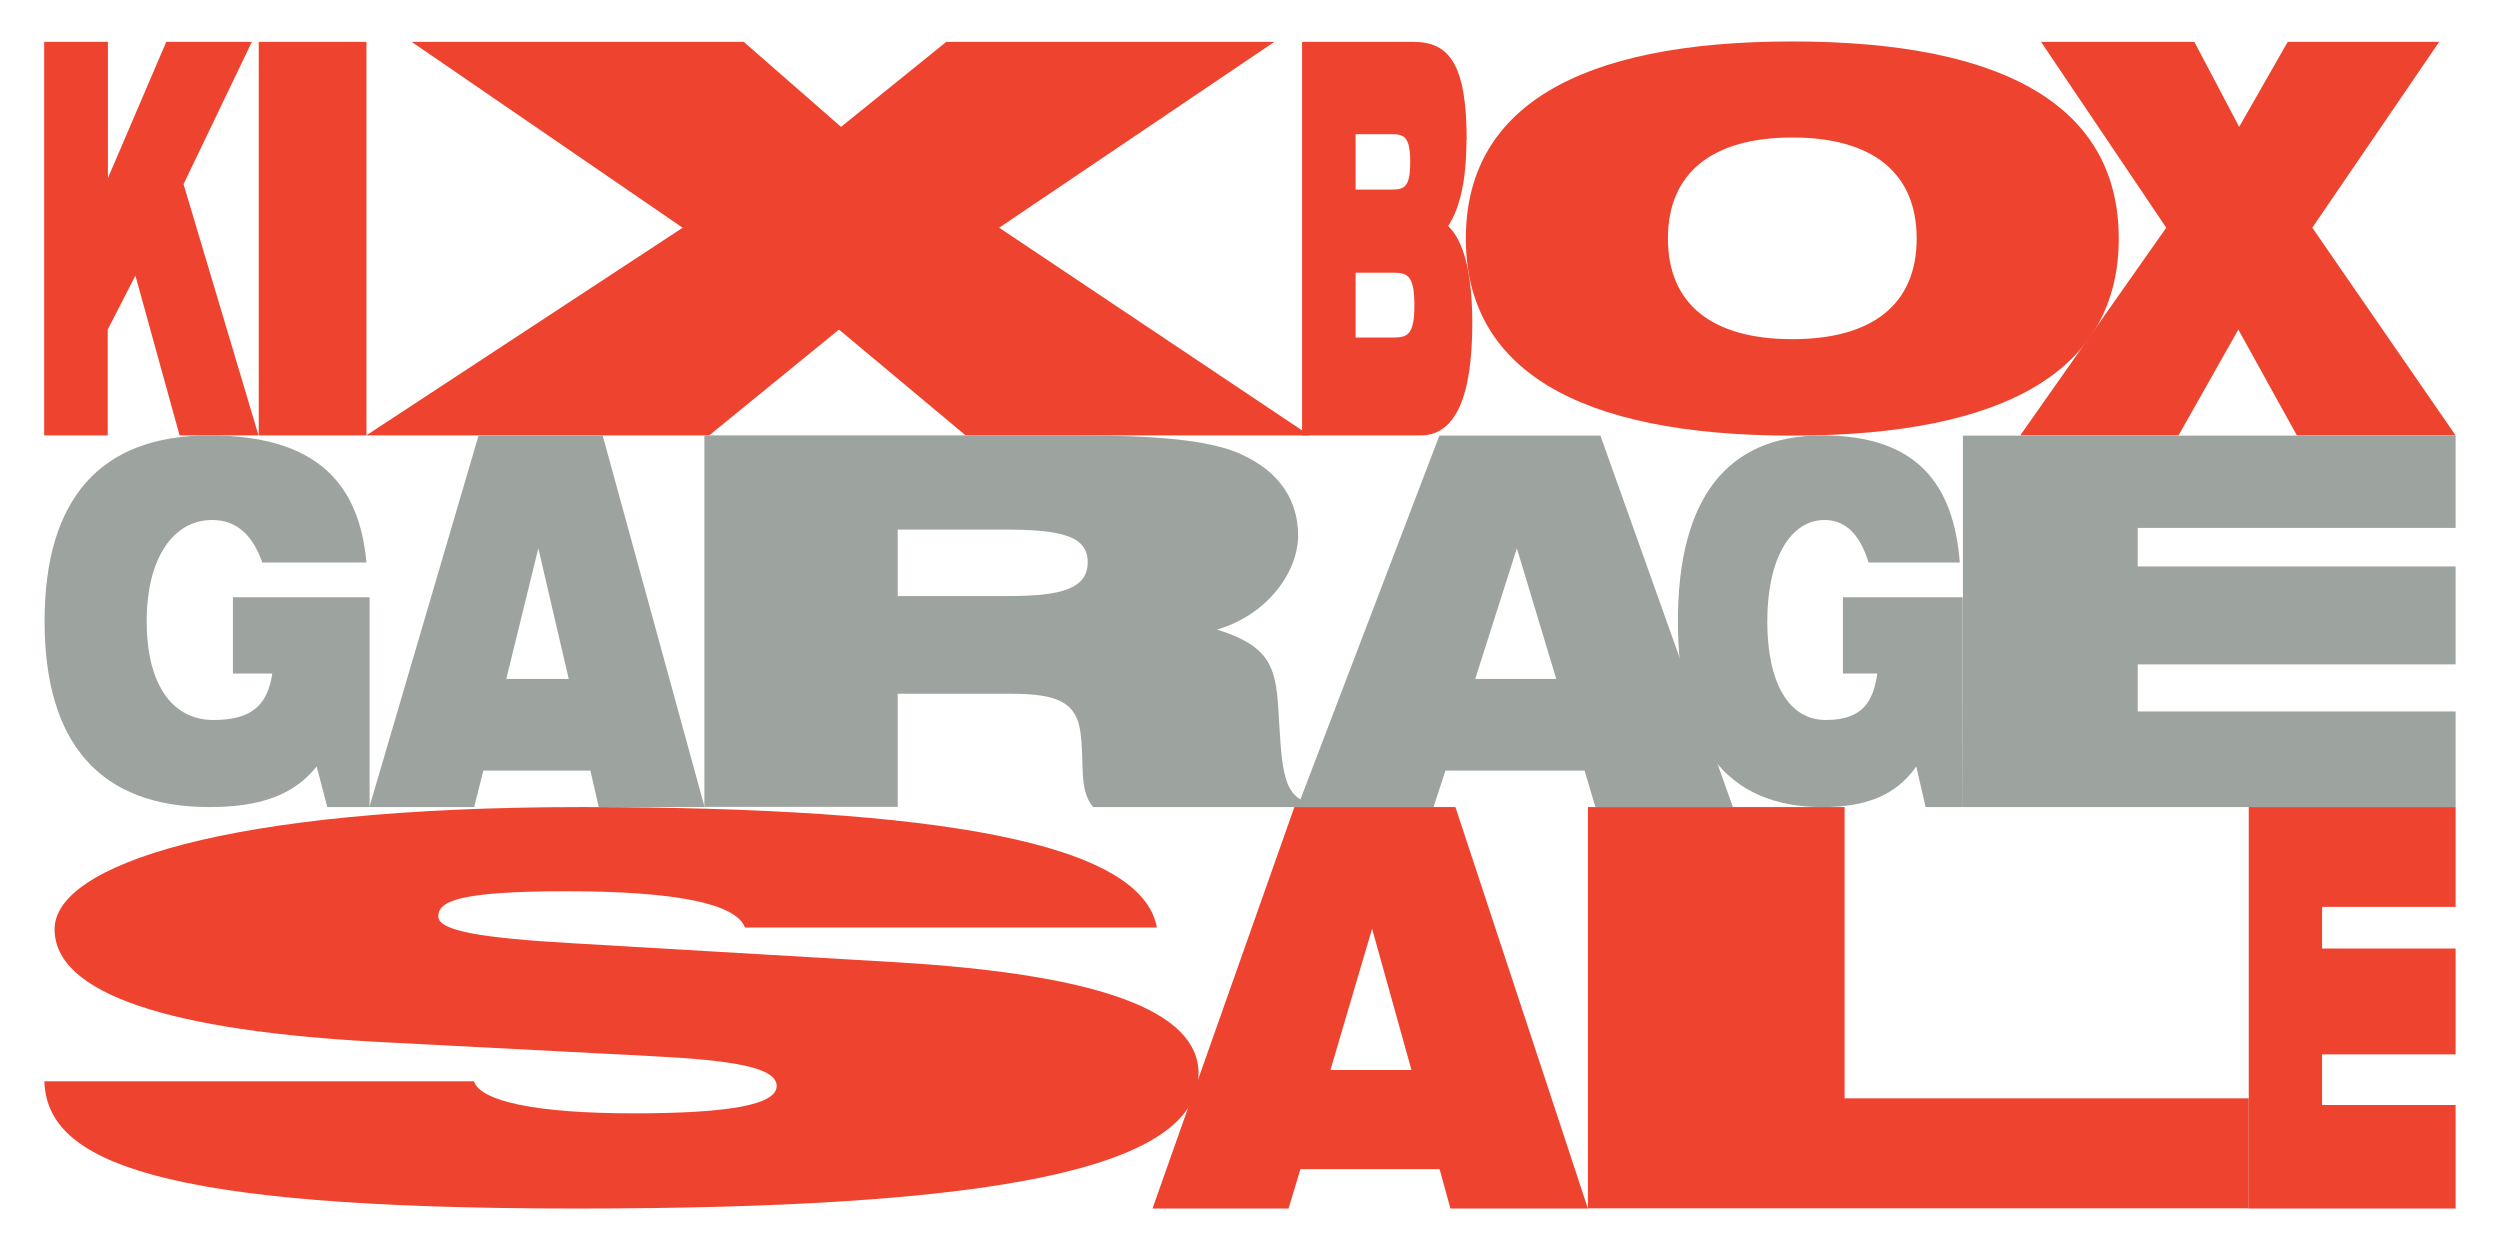
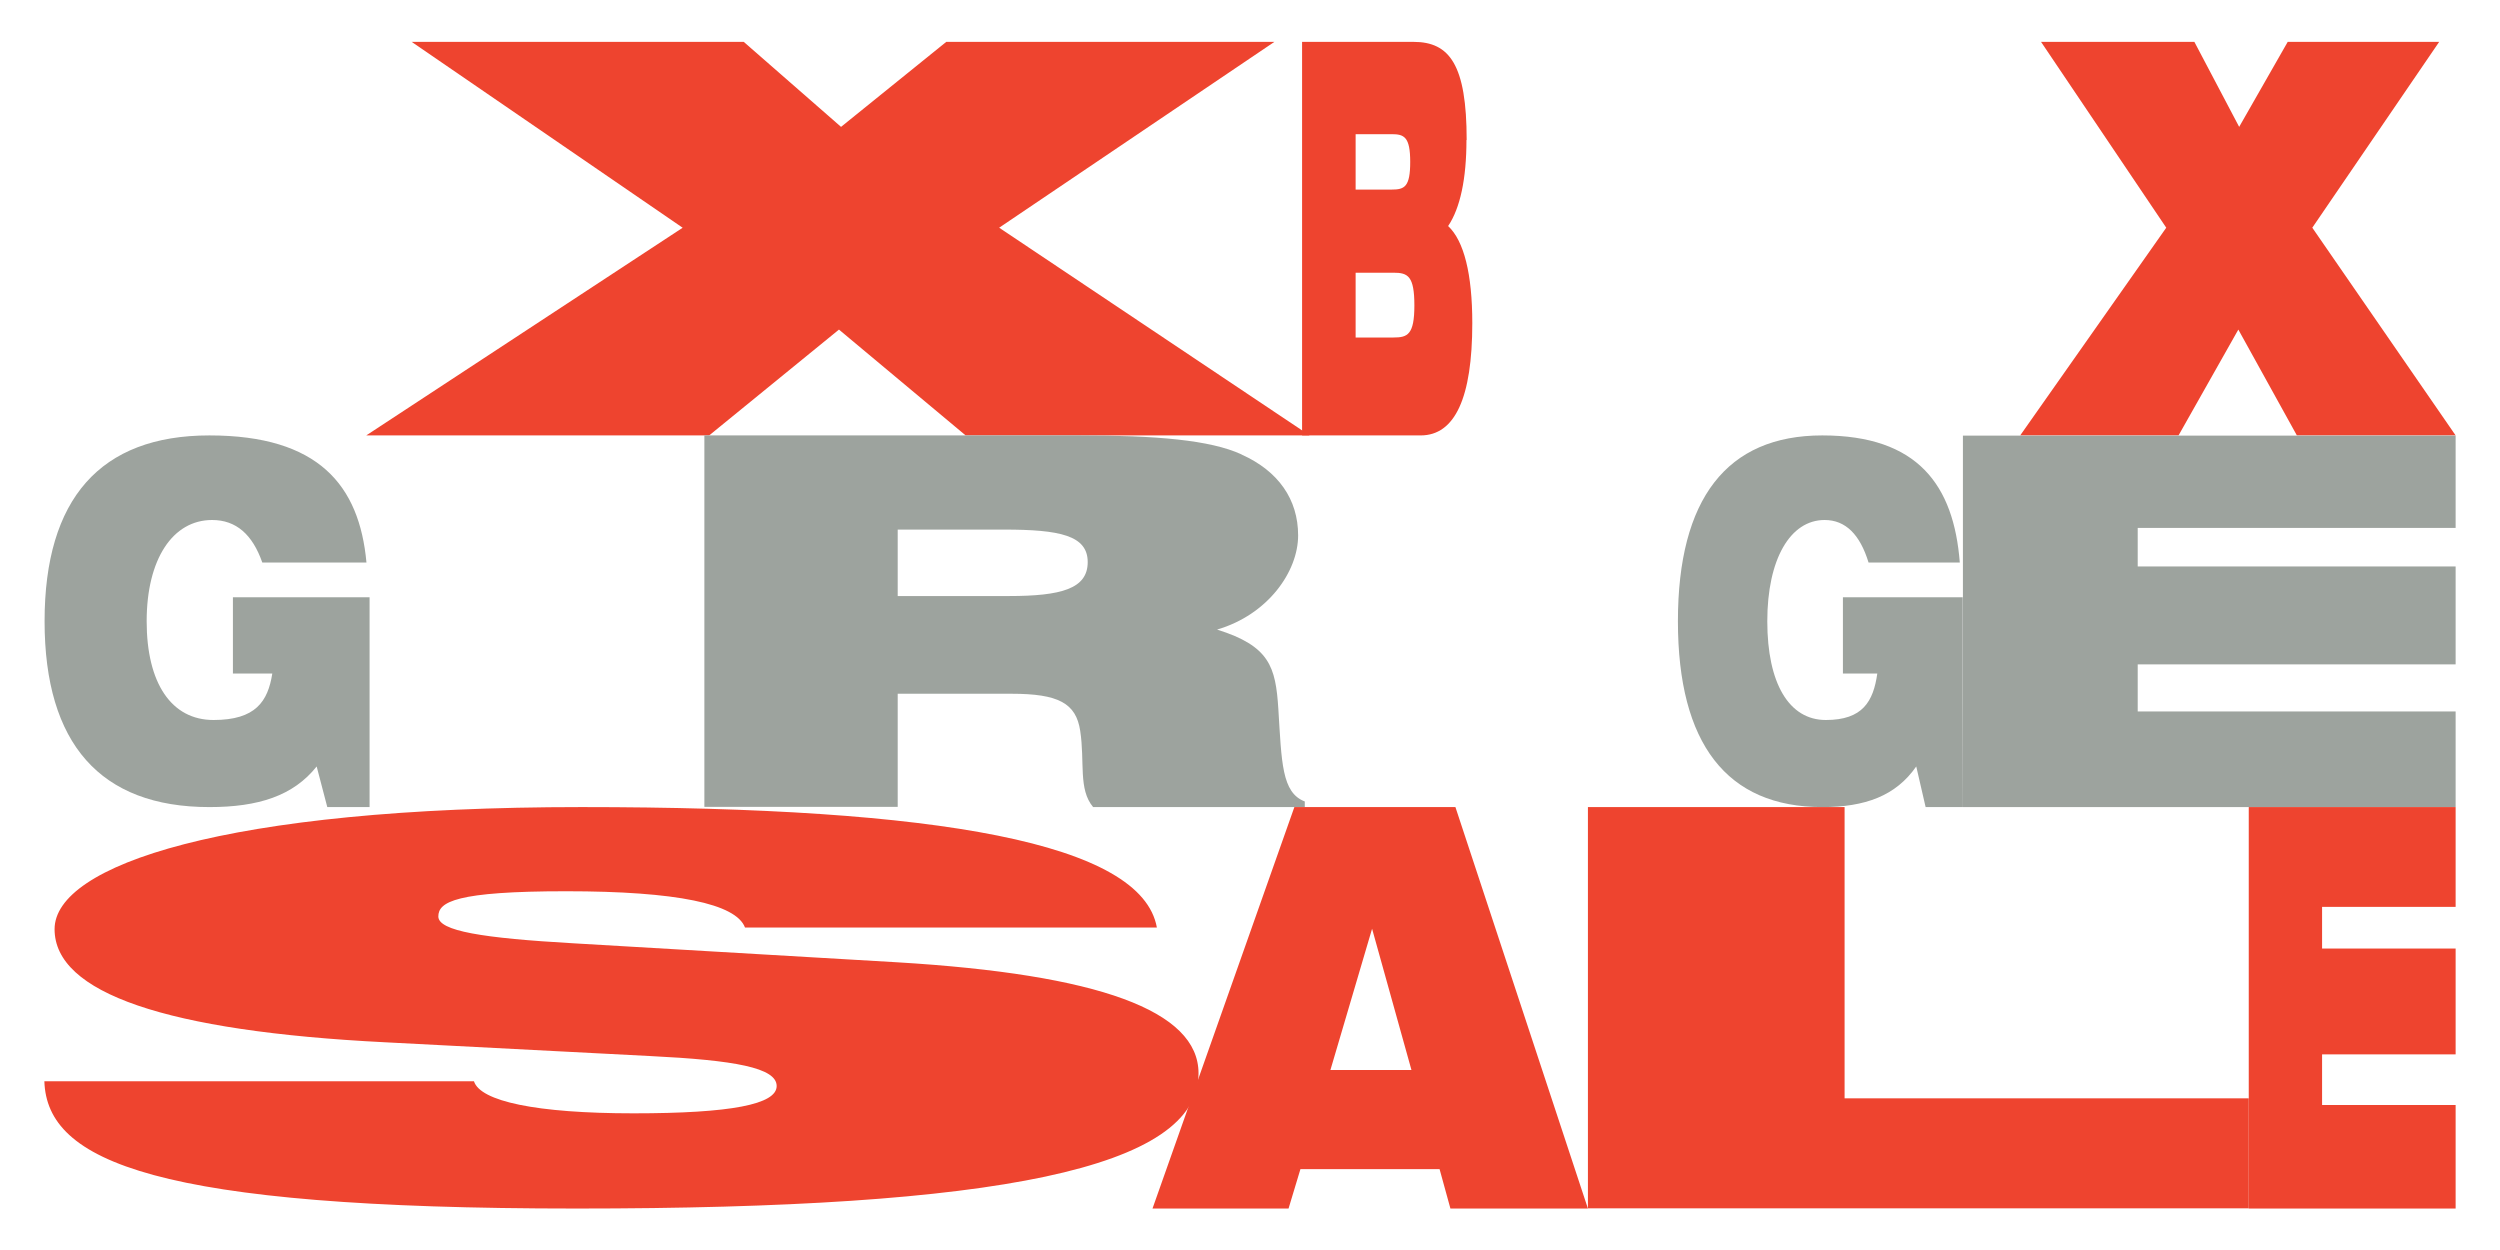
<svg xmlns="http://www.w3.org/2000/svg" id="Layer_1" version="1.1" viewBox="0 0 1200 600">
  <defs>
    <style> .st0 { fill: #ee442f; } .st1 { fill: #9da39e; } </style>
  </defs>
  <g>
    <path class="st0" d="M327.8,109.4L197.6,20.1h159.4l46.7,40.8,50.5-40.8h157.5l-132.1,89.2,149,99.7h-165.1l-60.8-50.8-62.3,50.8h-164.6l151.9-99.7.1.1Z" />
    <path class="st0" d="M703.9,67.2c0,18.6-3,32.7-8.8,41.3,7.6,7.1,11.6,23,11.6,46.6,0,35.8-8.3,53.9-24.8,53.9h-56.9V20.1h53.5c17.3,0,25.5,11,25.5,47.1h-.1ZM650.7,91h17.3c6.2,0,8.9-1.3,8.9-13.3s-2.9-13.3-8.9-13.3h-17.3v26.7-.1ZM668.9,162c6.7,0,10-1.3,10-15.4s-3.1-15.7-10-15.7h-18.2v31.1h18.2Z" />
-     <path class="st0" d="M860.3,19.9c103.8,0,156.7,32.3,156.7,94.6s-52.9,94.6-156.7,94.6-156.7-32.3-156.7-94.6,52.9-94.6,156.7-94.6ZM860.3,162.8c38.7,0,59.7-16.9,59.7-48.3s-21-48.5-59.7-48.5-59.7,17.2-59.7,48.5,21,48.3,59.7,48.3Z" />
    <path class="st0" d="M1039.8,109.3l-60.1-89.2h73.6l21.5,40.8,23.3-40.8h72.7l-60.9,89.2,68.8,99.7h-76.2l-28.1-50.8-28.7,50.8h-76l70.1-99.7h0Z" />
-     <path class="st0" d="M21.3,20.1h30.5v65.4l28-65.4h41.1l-32.8,68.3,36,120.6h-37.9l-21.2-76.7-13.3,25.9v50.8h-30.5V20.1h.1Z" />
-     <path class="st0" d="M124.2,20.1h51.7v188.9h-51.7V20.1Z" />
  </g>
  <g>
    <path class="st1" d="M100.5,387.4c-52.4,0-79.1-30.5-79.1-89.2s26.7-89.2,79.1-89.2,72,23.9,75.4,61h-50c-4.7-13.4-12.5-20.4-24.1-20.4-18.9,0-31.4,18.8-31.4,48.6s11.9,47.4,32.1,47.4,26.1-8.9,28.2-22.3h-18.9v-36.6h65.6v100.7h-20.3c-1.7-6.5-3.4-13-5.1-19.5-11.2,14.1-28,19.5-51.5,19.5h0Z" />
-     <path class="st1" d="M229.8,209.1h59.5l48.9,178.3h-50.8l-4-17.5h-51.4l-4.4,17.5h-50.3l52.4-178.3h.1ZM273,325.9l-14.6-62.7-15.4,62.7h30Z" />
    <path class="st1" d="M596,218.2c17.6,7.9,27.1,21.5,27.1,38.8s-14.4,38-38.9,45.2c25.2,7.9,28.1,17.8,29.4,38,1.6,25.7,1.6,40.3,12.7,44.5v2.7h-101.6c-7.2-8.6-3.9-21.5-6.2-36.6-2-13.3-10.5-17.8-33-17.8h-54.6v54.3h-92.8v-178.3h179.7c37.2,0,63.1,2.2,78.1,9.1l.1.1ZM484.2,286.1c25.2,0,37.9-3.5,37.9-16.3s-13.4-15.6-40.2-15.6h-51v31.9h53.3Z" />
-     <path class="st1" d="M690.9,209.1h77.3l63.6,178.3h-66l-5.2-17.5h-66.8l-5.7,17.5h-65.3l68.1-178.3h0ZM747,325.9l-18.9-62.7-20,62.7h39-.1Z" />
    <path class="st1" d="M874.7,387.4c-45.9,0-69.3-30.5-69.3-89.2s23.4-89.2,69.3-89.2,63.1,23.9,66,61h-43.8c-4.1-13.4-11-20.4-21.1-20.4-16.5,0-27.5,18.8-27.5,48.6s10.4,47.4,28.1,47.4,22.8-8.9,24.7-22.3h-16.5v-36.6h57.5c0,33.6,0,67.1.1,100.7h-17.9l-4.5-19.5c-9.8,14.1-24.5,19.5-45.1,19.5h0Z" />
    <polygon class="st1" points="1178.7 253.4 1178.7 209.1 1171.5 209.1 1010.9 209.1 942.2 209.1 942.2 387.4 1178.7 387.4 1178.7 341.5 1026.1 341.5 1026.1 318.9 1178.7 318.9 1178.7 271.9 1026.1 271.9 1026.1 253.4 1178.7 253.4" />
  </g>
  <g>
    <path class="st0" d="M227.5,519c3,9.6,29.8,15.4,76.6,15.4s68.7-4.3,68.7-13.1-20.1-12.4-60.8-14.4l-127.1-6.6c-105.2-5.3-158.7-23.7-158.7-54.3s81.5-58.6,253-58.6,268.8,17.2,276.1,57.8h-197.7c-4.3-11.4-32.8-17.4-85.8-17.4s-61.4,5.1-61.4,12.1,21.3,10.4,65.1,12.9l155.1,9.1c96.7,5.8,144.7,23.2,144.7,53.3,0,45.7-96.7,64.9-298.6,64.9s-254.2-22.5-255.4-61.1h206.2,0Z" />
    <path class="st0" d="M621.3,387.4h77.3l63.6,192.7h-66l-5.2-18.9h-66.8l-5.7,18.9h-65.3l68.1-192.7h0ZM677.5,513.6l-18.9-67.8-20,67.8h39-.1Z" />
    <path class="st0" d="M762.2,387.4h123.2v139.8h194v52.8h-317.2v-192.7.1Z" />
    <polygon class="st0" points="1178.7 435.3 1178.7 387.4 1175.6 387.4 1108.3 387.4 1079.4 387.4 1079.4 580.1 1178.7 580.1 1178.7 530.4 1114.6 530.4 1114.6 506.1 1178.7 506.1 1178.7 455.3 1114.6 455.3 1114.6 435.3 1178.7 435.3" />
  </g>
</svg>